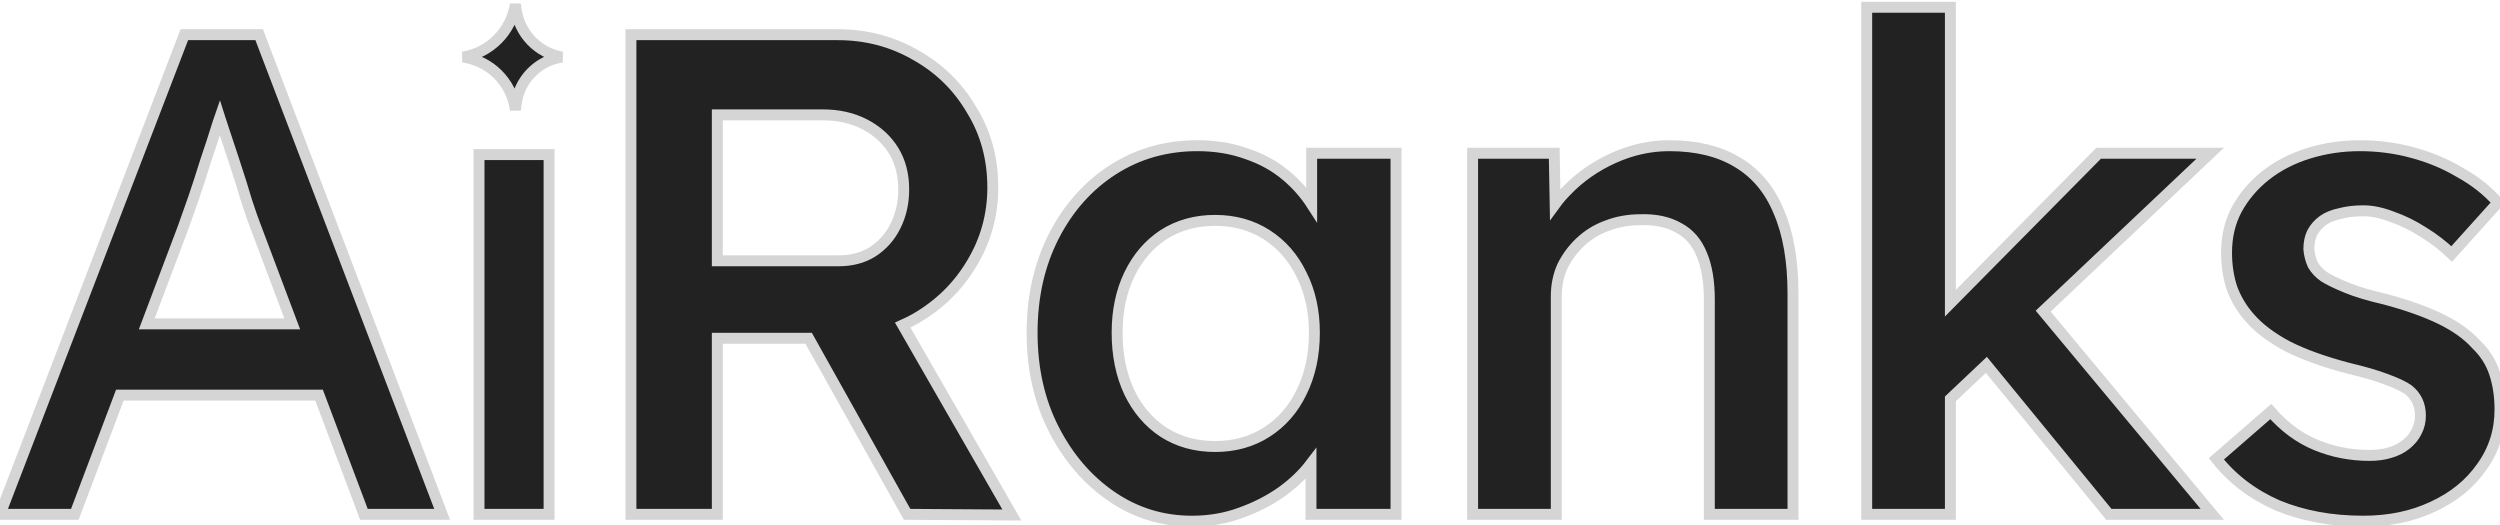
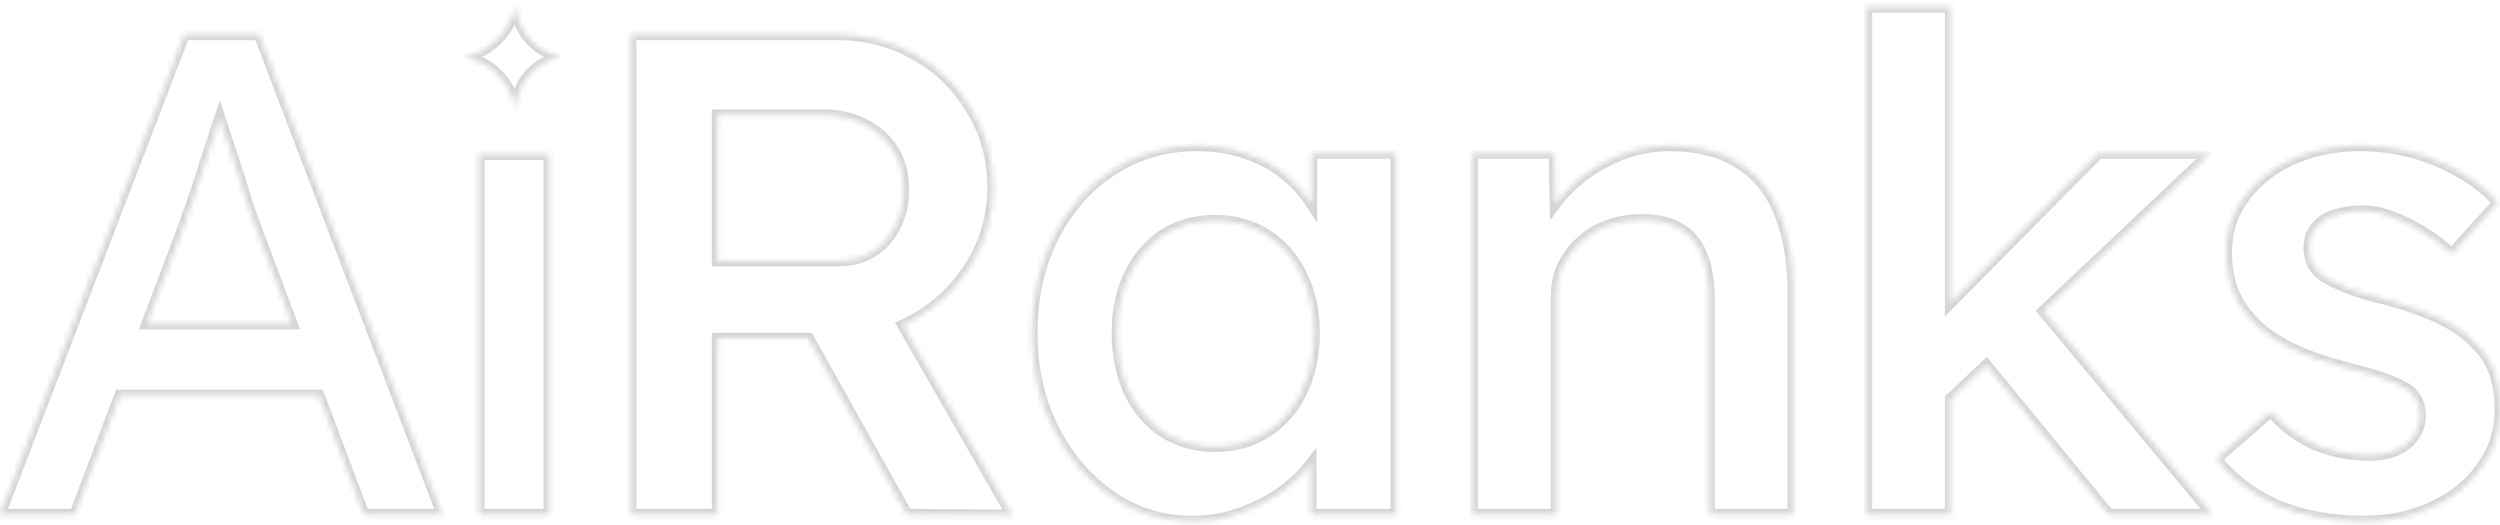
<svg xmlns="http://www.w3.org/2000/svg" width="457" height="96" viewBox="0 0 457 96" fill="none">
  <g clip-path="url(#clip0_176_3736)">
    <mask id="path-1-outside-1_176_3736" maskUnits="userSpaceOnUse" x="-2" y="-0.226" width="460" height="97" fill="black">
-       <rect fill="white" x="-2" y="-0.226" width="460" height="97" />
      <path d="M218.882 26.633C222.198 26.633 225.224 27.134 227.96 28.136C230.695 29.055 233.099 30.391 235.171 32.144C236.993 33.686 238.527 35.421 239.772 37.35V28.011H255.192V94.021H239.648V84.755C238.215 86.642 236.433 88.353 234.301 89.888C232.063 91.475 229.534 92.769 226.716 93.771C223.98 94.773 221.037 95.274 217.888 95.274C212.499 95.274 207.608 93.771 203.214 90.765C198.821 87.758 195.298 83.667 192.645 78.49C189.993 73.312 188.666 67.425 188.666 60.828C188.666 54.231 189.993 48.344 192.645 43.167C195.298 37.99 198.904 33.94 203.463 31.017C208.023 28.094 213.162 26.633 218.882 26.633ZM431.385 26.633C434.701 26.633 437.893 27.05 440.96 27.886C444.109 28.721 447.011 29.931 449.664 31.518C452.399 33.021 454.72 34.858 456.627 37.029L448.171 46.424C446.596 44.92 444.855 43.584 442.95 42.415C441.126 41.246 439.26 40.328 437.353 39.66C435.447 38.908 433.664 38.532 432.007 38.532C430.432 38.532 429.023 38.699 427.779 39.033C426.536 39.283 425.5 39.701 424.671 40.286C423.842 40.87 423.178 41.622 422.681 42.541C422.267 43.376 422.059 44.378 422.059 45.547C422.142 46.549 422.39 47.509 422.805 48.428C423.302 49.263 423.965 49.972 424.794 50.557C425.706 51.142 427.075 51.81 428.898 52.561C430.722 53.313 433.085 54.023 435.985 54.691C440.047 55.776 443.446 56.987 446.182 58.323C448.917 59.659 451.074 61.204 452.649 62.958C454.223 64.461 455.342 66.214 456.005 68.218C456.668 70.222 457 72.435 457 74.857C457 78.782 455.881 82.289 453.643 85.379C451.487 88.468 448.503 90.89 444.69 92.644C440.959 94.397 436.732 95.274 432.007 95.274C426.204 95.274 420.981 94.314 416.339 92.393C411.779 90.389 408.049 87.55 405.147 83.876L415.095 75.233C417.582 78.072 420.36 80.118 423.427 81.37C426.494 82.623 429.727 83.249 433.125 83.249C434.535 83.249 435.778 83.082 436.856 82.748C438.016 82.414 439.012 81.913 439.841 81.245C440.669 80.577 441.292 79.826 441.706 78.99C442.203 78.072 442.451 77.07 442.451 75.984C442.451 73.98 441.705 72.394 440.214 71.225C439.385 70.64 438.058 70.014 436.234 69.346C434.493 68.678 432.214 68.01 429.395 67.342C424.919 66.172 421.188 64.836 418.204 63.333C415.22 61.747 412.898 59.993 411.24 58.072C409.831 56.486 408.754 54.691 408.007 52.686C407.345 50.682 407.013 48.511 407.013 46.173C407.013 43.25 407.634 40.62 408.878 38.282C410.204 35.86 411.987 33.773 414.225 32.019C416.463 30.265 419.074 28.929 422.059 28.011C425.043 27.092 428.152 26.633 431.385 26.633ZM153.135 6.341C158.357 6.341 163.124 7.594 167.435 10.099C171.745 12.521 175.144 15.861 177.631 20.119C180.201 24.294 181.486 29.013 181.486 34.274C181.486 39.284 180.201 43.918 177.631 48.177C175.144 52.352 171.745 55.693 167.435 58.198C166.647 58.649 165.838 59.059 165.013 59.426L184.968 94.147L165.819 94.021L147.818 61.83H131.126V94.021H115.334V6.341H153.135ZM80.826 94.021H66.526L58.323 72.227H21.909L13.679 94.021H0L33.699 6.341H47.376L80.826 94.021ZM100.373 94.021H87.565V28.261H100.373V94.021ZM305.129 26.633C310.102 26.633 314.248 27.635 317.564 29.638C320.963 31.642 323.49 34.649 325.148 38.658C326.889 42.666 327.76 47.676 327.76 53.688V94.021H312.466V54.816C312.466 51.476 312.009 48.72 311.097 46.549C310.185 44.294 308.776 42.666 306.869 41.664C304.963 40.578 302.642 40.077 299.906 40.161C297.668 40.161 295.595 40.536 293.689 41.288C291.865 41.956 290.249 42.958 288.84 44.294C287.514 45.547 286.435 47.008 285.606 48.678C284.86 50.348 284.488 52.185 284.488 54.19V94.021H269.192V28.011H284.115L284.285 37.318C284.894 36.482 285.582 35.676 286.352 34.9C288.756 32.395 291.616 30.391 294.932 28.887C298.248 27.384 301.648 26.633 305.129 26.633ZM356.53 55.426L383.638 28.011H404.031L373.495 56.876L404.404 94.021H385.503L363.108 66.695L356.53 72.914V94.021H341.235V1.331H356.53V55.426ZM222.115 40.286C218.551 40.286 215.4 41.163 212.664 42.916C210.012 44.67 207.939 47.092 206.447 50.181C204.955 53.271 204.21 56.82 204.21 60.828C204.21 64.92 204.955 68.552 206.447 71.726C207.939 74.815 210.012 77.237 212.664 78.99C215.4 80.744 218.551 81.621 222.115 81.621C225.679 81.621 228.83 80.744 231.565 78.99C234.301 77.237 236.415 74.815 237.907 71.726C239.482 68.552 240.269 64.92 240.269 60.828C240.269 56.82 239.482 53.271 237.907 50.181C236.415 47.092 234.301 44.67 231.565 42.916C228.83 41.163 225.679 40.286 222.115 40.286ZM39.792 22.625C39.128 24.796 38.382 27.092 37.553 29.514C36.807 31.935 36.06 34.232 35.314 36.403C34.569 38.491 33.947 40.244 33.45 41.664L26.828 59.2H53.419L46.63 41.163C46.381 40.578 45.885 39.159 45.139 36.904C44.475 34.649 43.688 32.144 42.776 29.389C41.864 26.633 41.035 24.128 40.289 21.873C40.25 21.752 40.211 21.633 40.174 21.516C40.05 21.874 39.923 22.244 39.792 22.625ZM131.126 47.676H153.259C155.663 47.676 157.736 47.133 159.477 46.048C161.3 44.879 162.71 43.292 163.704 41.288C164.699 39.284 165.197 37.071 165.197 34.649C165.197 31.894 164.575 29.514 163.331 27.51C162.088 25.506 160.347 23.919 158.109 22.75C155.871 21.581 153.301 20.996 150.399 20.996H131.126V47.676ZM94.316 1.569C94.883 6.063 98.295 9.659 102.725 10.434C98.335 11.076 94.907 14.591 94.349 19.025L94.215 20.094L94.173 19.824C93.402 14.912 89.519 11.093 84.626 10.434C89.56 9.642 93.428 5.744 94.215 0.774L94.316 1.569Z" />
    </mask>
-     <path d="M218.882 26.633C222.198 26.633 225.224 27.134 227.96 28.136C230.695 29.055 233.099 30.391 235.171 32.144C236.993 33.686 238.527 35.421 239.772 37.35V28.011H255.192V94.021H239.648V84.755C238.215 86.642 236.433 88.353 234.301 89.888C232.063 91.475 229.534 92.769 226.716 93.771C223.98 94.773 221.037 95.274 217.888 95.274C212.499 95.274 207.608 93.771 203.214 90.765C198.821 87.758 195.298 83.667 192.645 78.49C189.993 73.312 188.666 67.425 188.666 60.828C188.666 54.231 189.993 48.344 192.645 43.167C195.298 37.99 198.904 33.94 203.463 31.017C208.023 28.094 213.162 26.633 218.882 26.633ZM431.385 26.633C434.701 26.633 437.893 27.05 440.96 27.886C444.109 28.721 447.011 29.931 449.664 31.518C452.399 33.021 454.72 34.858 456.627 37.029L448.171 46.424C446.596 44.92 444.855 43.584 442.95 42.415C441.126 41.246 439.26 40.328 437.353 39.66C435.447 38.908 433.664 38.532 432.007 38.532C430.432 38.532 429.023 38.699 427.779 39.033C426.536 39.283 425.5 39.701 424.671 40.286C423.842 40.87 423.178 41.622 422.681 42.541C422.267 43.376 422.059 44.378 422.059 45.547C422.142 46.549 422.39 47.509 422.805 48.428C423.302 49.263 423.965 49.972 424.794 50.557C425.706 51.142 427.075 51.81 428.898 52.561C430.722 53.313 433.085 54.023 435.985 54.691C440.047 55.776 443.446 56.987 446.182 58.323C448.917 59.659 451.074 61.204 452.649 62.958C454.223 64.461 455.342 66.214 456.005 68.218C456.668 70.222 457 72.435 457 74.857C457 78.782 455.881 82.289 453.643 85.379C451.487 88.468 448.503 90.89 444.69 92.644C440.959 94.397 436.732 95.274 432.007 95.274C426.204 95.274 420.981 94.314 416.339 92.393C411.779 90.389 408.049 87.55 405.147 83.876L415.095 75.233C417.582 78.072 420.36 80.118 423.427 81.37C426.494 82.623 429.727 83.249 433.125 83.249C434.535 83.249 435.778 83.082 436.856 82.748C438.016 82.414 439.012 81.913 439.841 81.245C440.669 80.577 441.292 79.826 441.706 78.99C442.203 78.072 442.451 77.07 442.451 75.984C442.451 73.98 441.705 72.394 440.214 71.225C439.385 70.64 438.058 70.014 436.234 69.346C434.493 68.678 432.214 68.01 429.395 67.342C424.919 66.172 421.188 64.836 418.204 63.333C415.22 61.747 412.898 59.993 411.24 58.072C409.831 56.486 408.754 54.691 408.007 52.686C407.345 50.682 407.013 48.511 407.013 46.173C407.013 43.25 407.634 40.62 408.878 38.282C410.204 35.86 411.987 33.773 414.225 32.019C416.463 30.265 419.074 28.929 422.059 28.011C425.043 27.092 428.152 26.633 431.385 26.633ZM153.135 6.341C158.357 6.341 163.124 7.594 167.435 10.099C171.745 12.521 175.144 15.861 177.631 20.119C180.201 24.294 181.486 29.013 181.486 34.274C181.486 39.284 180.201 43.918 177.631 48.177C175.144 52.352 171.745 55.693 167.435 58.198C166.647 58.649 165.838 59.059 165.013 59.426L184.968 94.147L165.819 94.021L147.818 61.83H131.126V94.021H115.334V6.341H153.135ZM80.826 94.021H66.526L58.323 72.227H21.909L13.679 94.021H0L33.699 6.341H47.376L80.826 94.021ZM100.373 94.021H87.565V28.261H100.373V94.021ZM305.129 26.633C310.102 26.633 314.248 27.635 317.564 29.638C320.963 31.642 323.49 34.649 325.148 38.658C326.889 42.666 327.76 47.676 327.76 53.688V94.021H312.466V54.816C312.466 51.476 312.009 48.72 311.097 46.549C310.185 44.294 308.776 42.666 306.869 41.664C304.963 40.578 302.642 40.077 299.906 40.161C297.668 40.161 295.595 40.536 293.689 41.288C291.865 41.956 290.249 42.958 288.84 44.294C287.514 45.547 286.435 47.008 285.606 48.678C284.86 50.348 284.488 52.185 284.488 54.19V94.021H269.192V28.011H284.115L284.285 37.318C284.894 36.482 285.582 35.676 286.352 34.9C288.756 32.395 291.616 30.391 294.932 28.887C298.248 27.384 301.648 26.633 305.129 26.633ZM356.53 55.426L383.638 28.011H404.031L373.495 56.876L404.404 94.021H385.503L363.108 66.695L356.53 72.914V94.021H341.235V1.331H356.53V55.426ZM222.115 40.286C218.551 40.286 215.4 41.163 212.664 42.916C210.012 44.67 207.939 47.092 206.447 50.181C204.955 53.271 204.21 56.82 204.21 60.828C204.21 64.92 204.955 68.552 206.447 71.726C207.939 74.815 210.012 77.237 212.664 78.99C215.4 80.744 218.551 81.621 222.115 81.621C225.679 81.621 228.83 80.744 231.565 78.99C234.301 77.237 236.415 74.815 237.907 71.726C239.482 68.552 240.269 64.92 240.269 60.828C240.269 56.82 239.482 53.271 237.907 50.181C236.415 47.092 234.301 44.67 231.565 42.916C228.83 41.163 225.679 40.286 222.115 40.286ZM39.792 22.625C39.128 24.796 38.382 27.092 37.553 29.514C36.807 31.935 36.06 34.232 35.314 36.403C34.569 38.491 33.947 40.244 33.45 41.664L26.828 59.2H53.419L46.63 41.163C46.381 40.578 45.885 39.159 45.139 36.904C44.475 34.649 43.688 32.144 42.776 29.389C41.864 26.633 41.035 24.128 40.289 21.873C40.25 21.752 40.211 21.633 40.174 21.516C40.05 21.874 39.923 22.244 39.792 22.625ZM131.126 47.676H153.259C155.663 47.676 157.736 47.133 159.477 46.048C161.3 44.879 162.71 43.292 163.704 41.288C164.699 39.284 165.197 37.071 165.197 34.649C165.197 31.894 164.575 29.514 163.331 27.51C162.088 25.506 160.347 23.919 158.109 22.75C155.871 21.581 153.301 20.996 150.399 20.996H131.126V47.676ZM94.316 1.569C94.883 6.063 98.295 9.659 102.725 10.434C98.335 11.076 94.907 14.591 94.349 19.025L94.215 20.094L94.173 19.824C93.402 14.912 89.519 11.093 84.626 10.434C89.56 9.642 93.428 5.744 94.215 0.774L94.316 1.569Z" fill="#212221" />
    <path d="M218.882 26.633C222.198 26.633 225.224 27.134 227.96 28.136C230.695 29.055 233.099 30.391 235.171 32.144C236.993 33.686 238.527 35.421 239.772 37.35V28.011H255.192V94.021H239.648V84.755C238.215 86.642 236.433 88.353 234.301 89.888C232.063 91.475 229.534 92.769 226.716 93.771C223.98 94.773 221.037 95.274 217.888 95.274C212.499 95.274 207.608 93.771 203.214 90.765C198.821 87.758 195.298 83.667 192.645 78.49C189.993 73.312 188.666 67.425 188.666 60.828C188.666 54.231 189.993 48.344 192.645 43.167C195.298 37.99 198.904 33.94 203.463 31.017C208.023 28.094 213.162 26.633 218.882 26.633ZM431.385 26.633C434.701 26.633 437.893 27.05 440.96 27.886C444.109 28.721 447.011 29.931 449.664 31.518C452.399 33.021 454.72 34.858 456.627 37.029L448.171 46.424C446.596 44.92 444.855 43.584 442.95 42.415C441.126 41.246 439.26 40.328 437.353 39.66C435.447 38.908 433.664 38.532 432.007 38.532C430.432 38.532 429.023 38.699 427.779 39.033C426.536 39.283 425.5 39.701 424.671 40.286C423.842 40.87 423.178 41.622 422.681 42.541C422.267 43.376 422.059 44.378 422.059 45.547C422.142 46.549 422.39 47.509 422.805 48.428C423.302 49.263 423.965 49.972 424.794 50.557C425.706 51.142 427.075 51.81 428.898 52.561C430.722 53.313 433.085 54.023 435.985 54.691C440.047 55.776 443.446 56.987 446.182 58.323C448.917 59.659 451.074 61.204 452.649 62.958C454.223 64.461 455.342 66.214 456.005 68.218C456.668 70.222 457 72.435 457 74.857C457 78.782 455.881 82.289 453.643 85.379C451.487 88.468 448.503 90.89 444.69 92.644C440.959 94.397 436.732 95.274 432.007 95.274C426.204 95.274 420.981 94.314 416.339 92.393C411.779 90.389 408.049 87.55 405.147 83.876L415.095 75.233C417.582 78.072 420.36 80.118 423.427 81.37C426.494 82.623 429.727 83.249 433.125 83.249C434.535 83.249 435.778 83.082 436.856 82.748C438.016 82.414 439.012 81.913 439.841 81.245C440.669 80.577 441.292 79.826 441.706 78.99C442.203 78.072 442.451 77.07 442.451 75.984C442.451 73.98 441.705 72.394 440.214 71.225C439.385 70.64 438.058 70.014 436.234 69.346C434.493 68.678 432.214 68.01 429.395 67.342C424.919 66.172 421.188 64.836 418.204 63.333C415.22 61.747 412.898 59.993 411.24 58.072C409.831 56.486 408.754 54.691 408.007 52.686C407.345 50.682 407.013 48.511 407.013 46.173C407.013 43.25 407.634 40.62 408.878 38.282C410.204 35.86 411.987 33.773 414.225 32.019C416.463 30.265 419.074 28.929 422.059 28.011C425.043 27.092 428.152 26.633 431.385 26.633ZM153.135 6.341C158.357 6.341 163.124 7.594 167.435 10.099C171.745 12.521 175.144 15.861 177.631 20.119C180.201 24.294 181.486 29.013 181.486 34.274C181.486 39.284 180.201 43.918 177.631 48.177C175.144 52.352 171.745 55.693 167.435 58.198C166.647 58.649 165.838 59.059 165.013 59.426L184.968 94.147L165.819 94.021L147.818 61.83H131.126V94.021H115.334V6.341H153.135ZM80.826 94.021H66.526L58.323 72.227H21.909L13.679 94.021H0L33.699 6.341H47.376L80.826 94.021ZM100.373 94.021H87.565V28.261H100.373V94.021ZM305.129 26.633C310.102 26.633 314.248 27.635 317.564 29.638C320.963 31.642 323.49 34.649 325.148 38.658C326.889 42.666 327.76 47.676 327.76 53.688V94.021H312.466V54.816C312.466 51.476 312.009 48.72 311.097 46.549C310.185 44.294 308.776 42.666 306.869 41.664C304.963 40.578 302.642 40.077 299.906 40.161C297.668 40.161 295.595 40.536 293.689 41.288C291.865 41.956 290.249 42.958 288.84 44.294C287.514 45.547 286.435 47.008 285.606 48.678C284.86 50.348 284.488 52.185 284.488 54.19V94.021H269.192V28.011H284.115L284.285 37.318C284.894 36.482 285.582 35.676 286.352 34.9C288.756 32.395 291.616 30.391 294.932 28.887C298.248 27.384 301.648 26.633 305.129 26.633ZM356.53 55.426L383.638 28.011H404.031L373.495 56.876L404.404 94.021H385.503L363.108 66.695L356.53 72.914V94.021H341.235V1.331H356.53V55.426ZM222.115 40.286C218.551 40.286 215.4 41.163 212.664 42.916C210.012 44.67 207.939 47.092 206.447 50.181C204.955 53.271 204.21 56.82 204.21 60.828C204.21 64.92 204.955 68.552 206.447 71.726C207.939 74.815 210.012 77.237 212.664 78.99C215.4 80.744 218.551 81.621 222.115 81.621C225.679 81.621 228.83 80.744 231.565 78.99C234.301 77.237 236.415 74.815 237.907 71.726C239.482 68.552 240.269 64.92 240.269 60.828C240.269 56.82 239.482 53.271 237.907 50.181C236.415 47.092 234.301 44.67 231.565 42.916C228.83 41.163 225.679 40.286 222.115 40.286ZM39.792 22.625C39.128 24.796 38.382 27.092 37.553 29.514C36.807 31.935 36.06 34.232 35.314 36.403C34.569 38.491 33.947 40.244 33.45 41.664L26.828 59.2H53.419L46.63 41.163C46.381 40.578 45.885 39.159 45.139 36.904C44.475 34.649 43.688 32.144 42.776 29.389C41.864 26.633 41.035 24.128 40.289 21.873C40.25 21.752 40.211 21.633 40.174 21.516C40.05 21.874 39.923 22.244 39.792 22.625ZM131.126 47.676H153.259C155.663 47.676 157.736 47.133 159.477 46.048C161.3 44.879 162.71 43.292 163.704 41.288C164.699 39.284 165.197 37.071 165.197 34.649C165.197 31.894 164.575 29.514 163.331 27.51C162.088 25.506 160.347 23.919 158.109 22.75C155.871 21.581 153.301 20.996 150.399 20.996H131.126V47.676ZM94.316 1.569C94.883 6.063 98.295 9.659 102.725 10.434C98.335 11.076 94.907 14.591 94.349 19.025L94.215 20.094L94.173 19.824C93.402 14.912 89.519 11.093 84.626 10.434C89.56 9.642 93.428 5.744 94.215 0.774L94.316 1.569Z" stroke="#D5D5D5" stroke-width="2" mask="url(#path-1-outside-1_176_3736)" />
  </g>
  <defs>
    <clipPath id="clip0_176_3736">
      <rect width="457" height="96" fill="white" />
    </clipPath>
  </defs>
</svg>